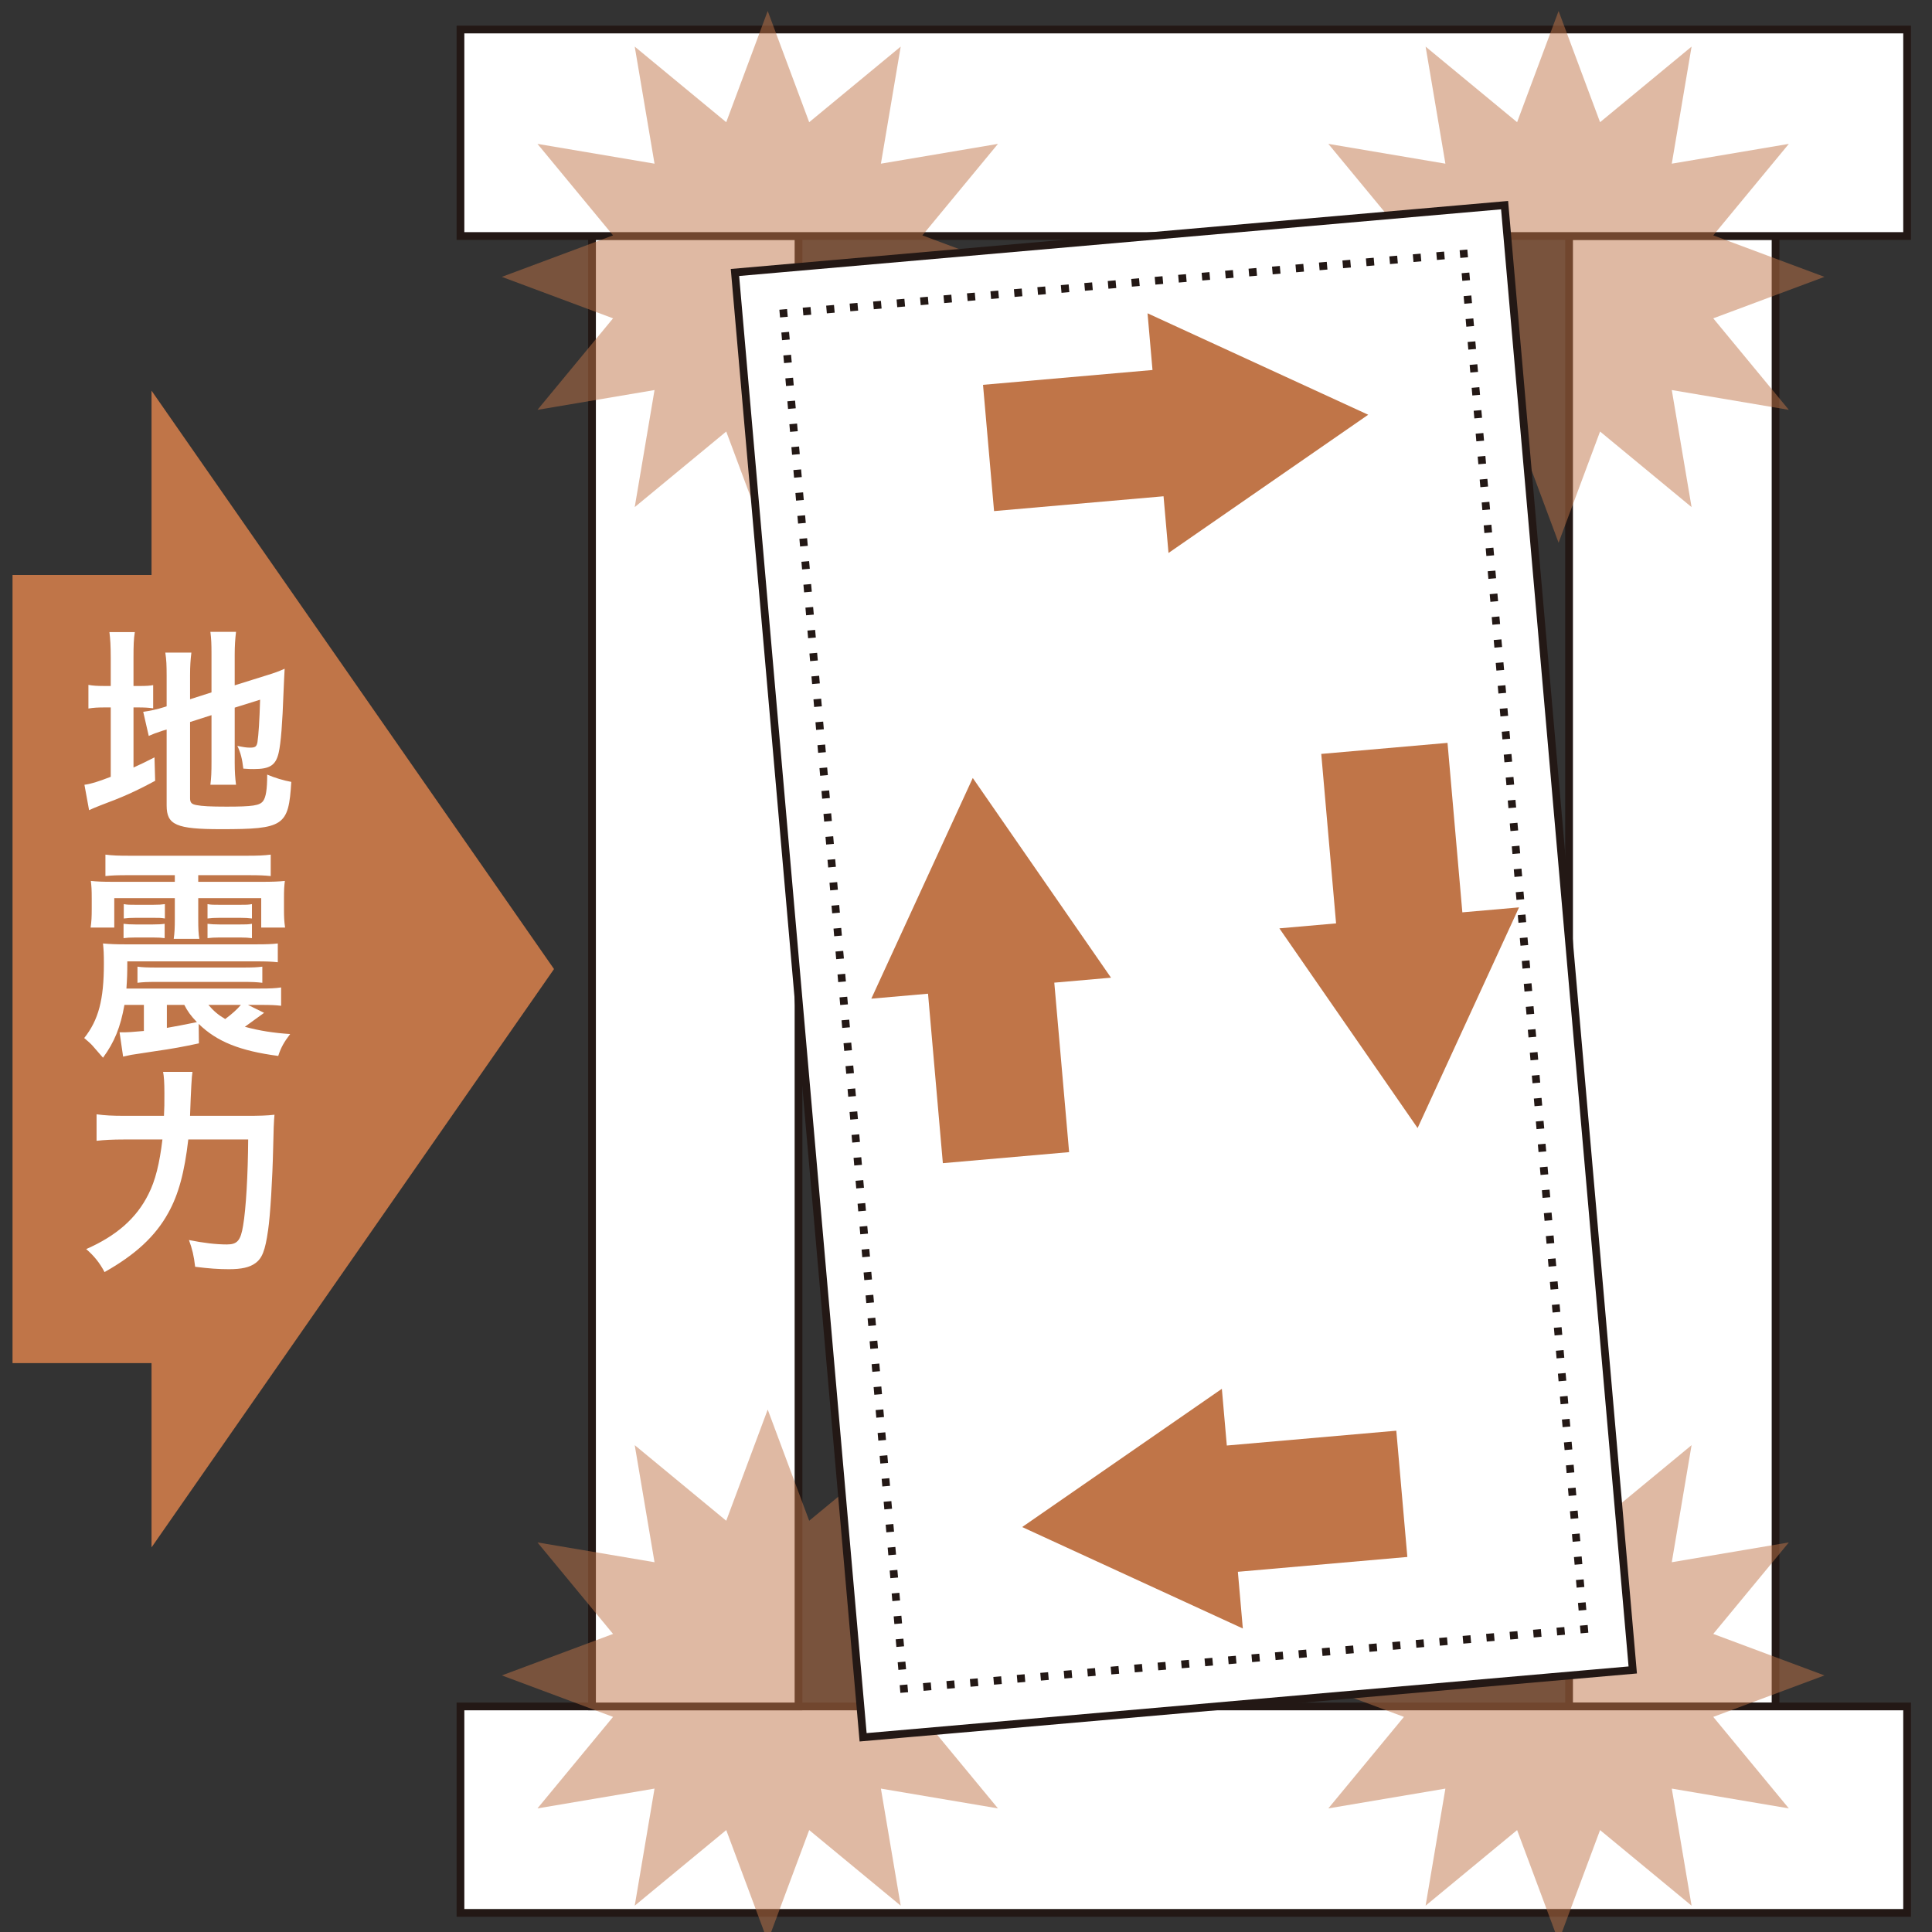
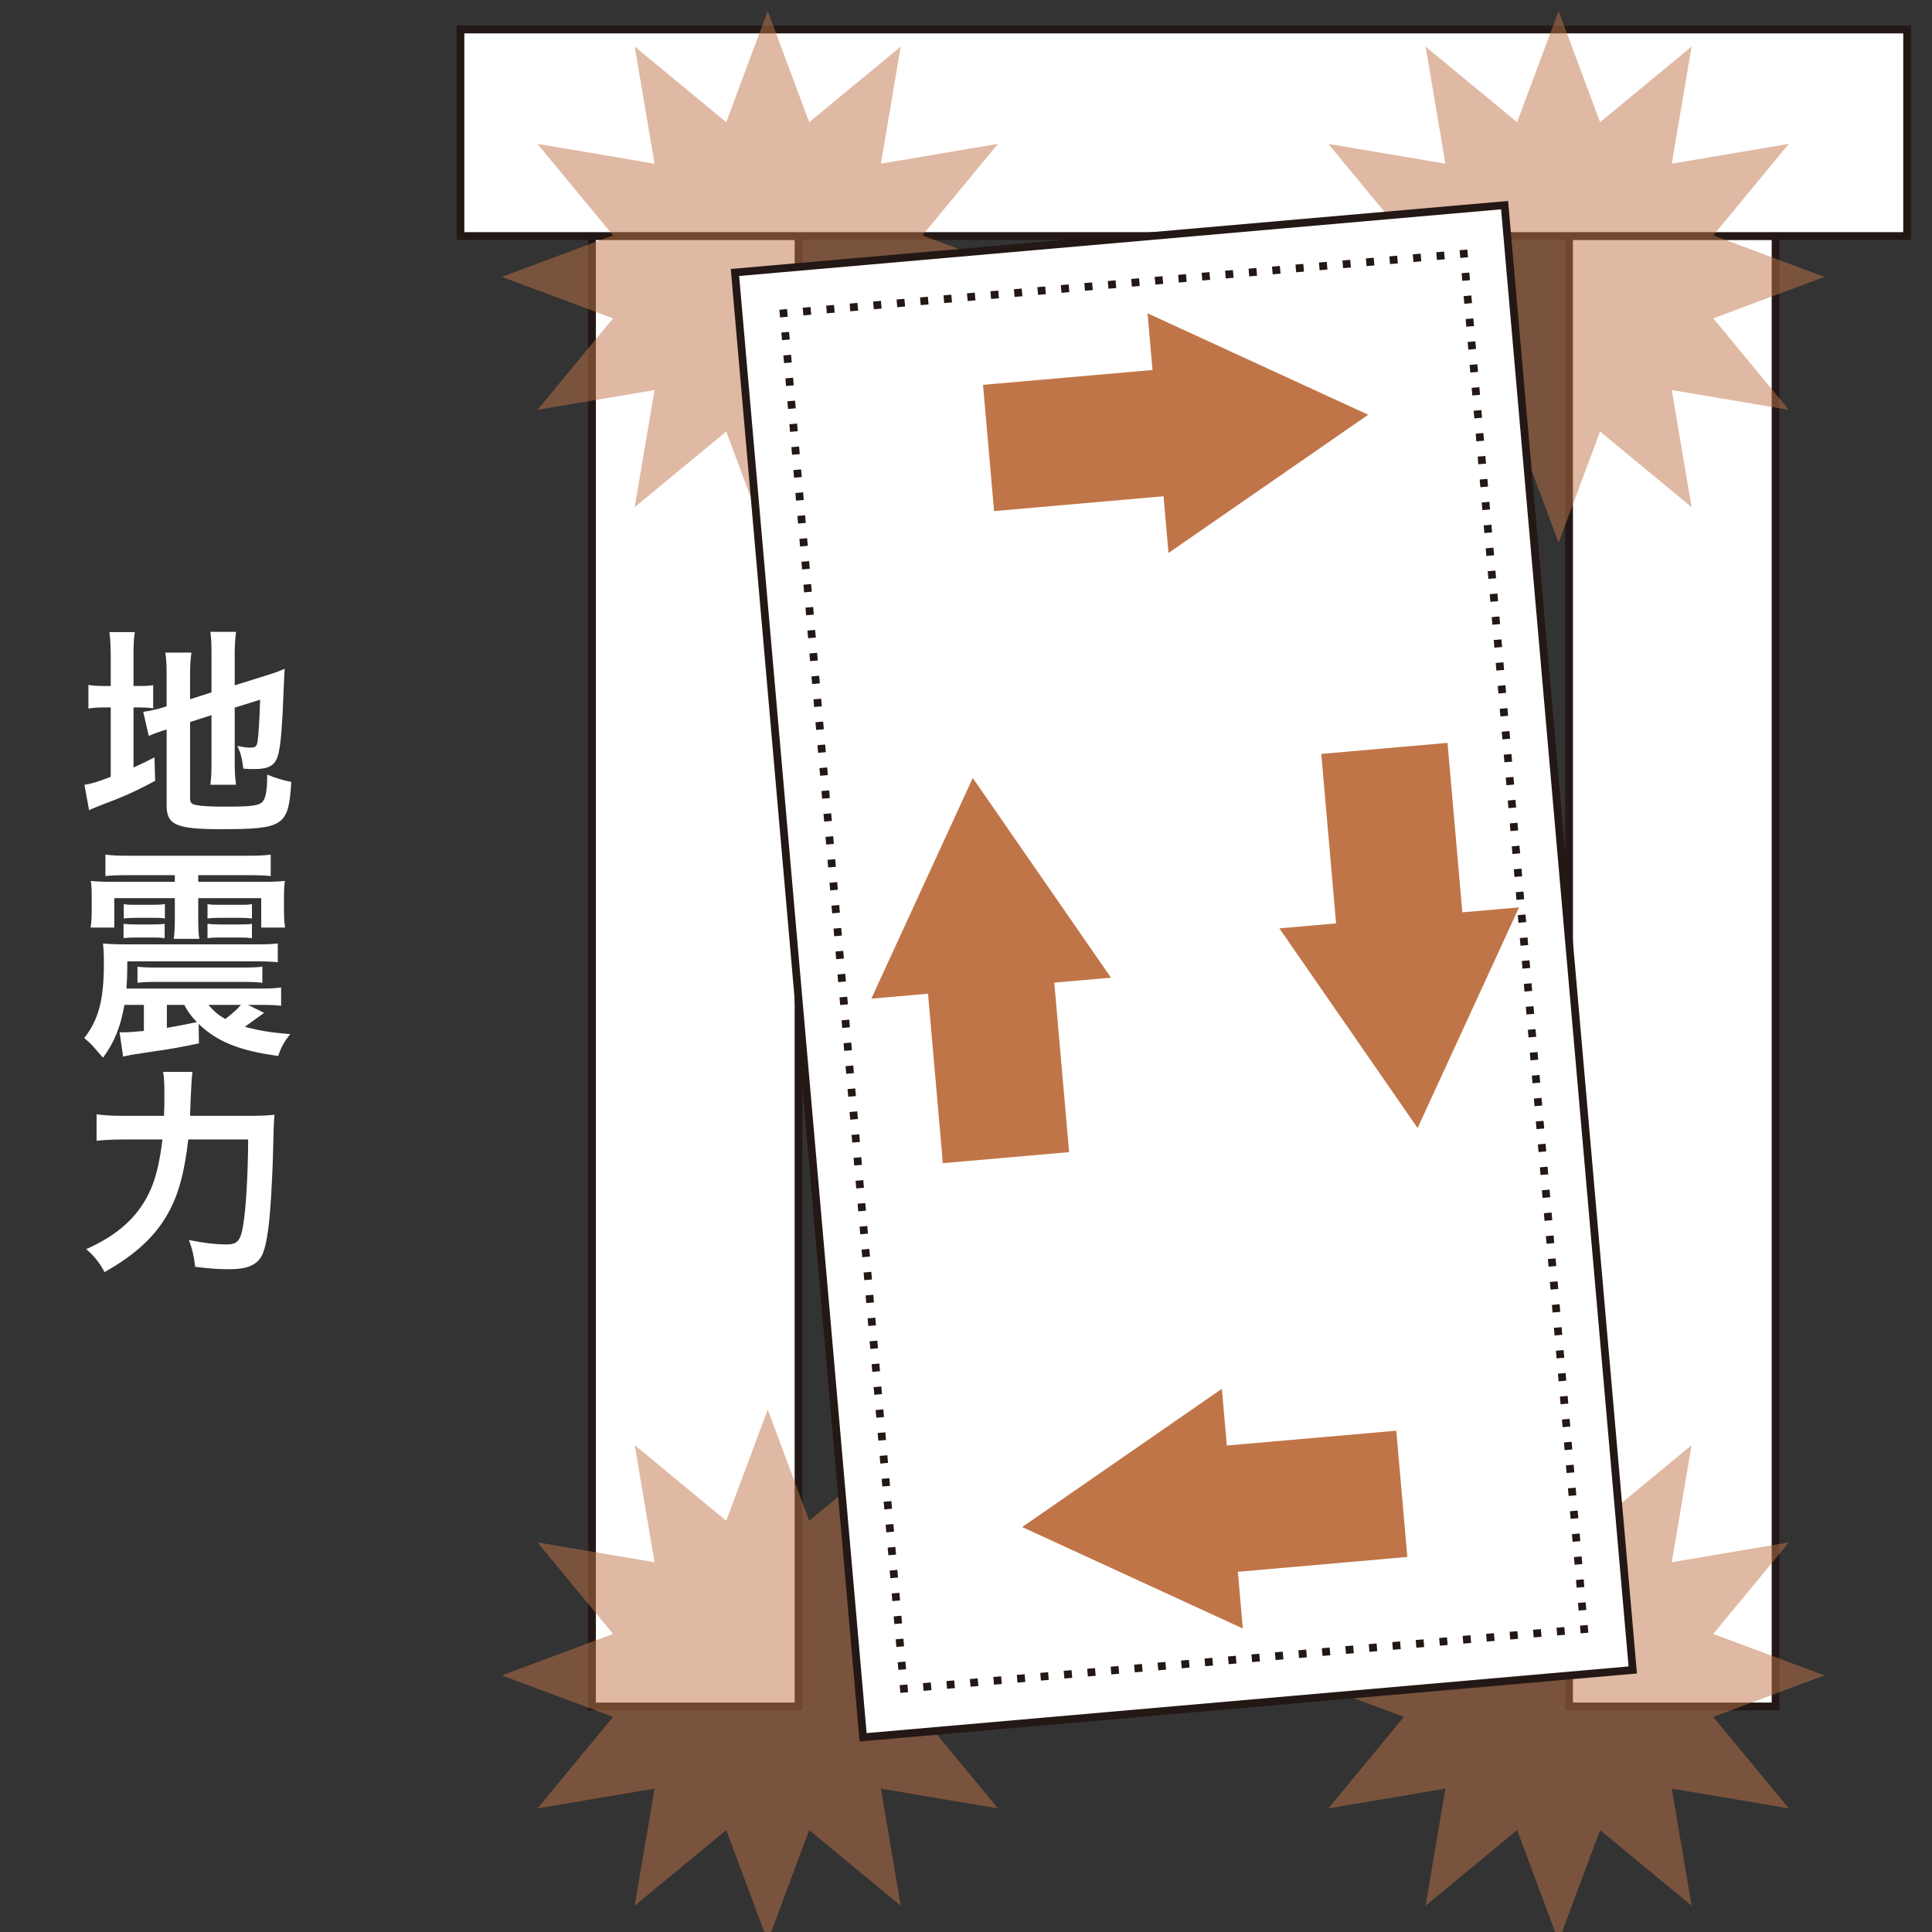
<svg xmlns="http://www.w3.org/2000/svg" version="1.1" viewBox="0 0 250 250">
  <rect x="0" y="0" width="250" height="250" fill="#333333" stroke="none" />
  <defs>
    <style>
      .st0, .st1 {
        fill: #c07548;
      }

      .st2 {
        stroke-dasharray: 1.016 2.032;
      }

      .st2, .st3, .st4 {
        fill: none;
      }

      .st2, .st3, .st4, .st5 {
        stroke: #231815;
        stroke-miterlimit: 10;
      }

      .st3 {
        stroke-dasharray: .993 1.985;
      }

      .st5, .st6 {
        fill: #fff;
      }

      .st7 {
        display: none;
      }

      .st1 {
        opacity: .5;
      }
    </style>
  </defs>
  <g id="_レイヤー_1" data-name="レイヤー_1" class="st7">
    <polygon class="st1" points="204.848 124.066 183.773 131.928 198.098 149.272 175.912 145.521 179.663 167.707 162.32 153.381 154.458 174.456 146.596 153.381 129.252 167.706 133.004 145.52 110.817 149.271 125.143 131.928 104.068 124.066 125.143 116.204 110.818 98.86 133.004 102.612 129.253 80.426 146.596 94.751 154.458 73.676 162.32 94.751 179.664 80.426 175.912 102.612 198.099 98.861 183.773 116.204 204.848 124.066" />
    <g>
      <polygon class="st5" points="139.877 125.419 146.17 127.149 149.08 121.308 155.374 123.038 158.286 117.196 164.58 118.927 165.196 117.689 122.043 21.071 97.496 32.034 139.522 126.129 139.877 125.419" />
      <polygon class="st5" points="168.473 125.026 167.506 126.965 161.213 125.234 158.303 131.075 152.009 129.345 149.097 135.187 142.803 133.456 142.799 133.465 186.308 230.88 210.855 219.917 168.473 125.026" />
    </g>
    <rect class="st5" x="76.676" y="29.671" width="26.884" height="191.445" />
    <rect class="st5" x="203.886" y="29.671" width="26.884" height="191.445" />
    <rect class="st5" x="140.281" y="-77.946" width="26.884" height="188.35" transform="translate(169.952 -137.494) rotate(90)" />
    <rect class="st5" x="140.281" y="140.383" width="26.884" height="188.35" transform="translate(388.281 80.835) rotate(90)" />
    <polygon class="st0" points="171.864 81.221 172.26 49.641 166.096 52.755 157.547 35.835 143.822 42.77 152.371 59.69 146.207 62.804 171.864 81.221" />
    <polygon class="st0" points="137.961 171.41 137.565 202.99 143.729 199.876 152.278 216.796 166.002 209.862 157.453 192.941 163.618 189.827 137.961 171.41" />
    <g>
      <polygon class="st0" points="71.689 125.394 19.609 50.556 19.609 74.401 1.621 74.401 1.621 176.386 19.609 176.386 19.609 200.231 71.689 125.394" />
      <g>
-         <path class="st6" d="M14.329,85.078c0-1.487-.057-2.402-.171-3.288h3.288c-.143.915-.171,1.715-.171,3.317v3.66h.629c1.058,0,1.458-.029,1.916-.114v3.002c-.601-.086-1.115-.115-2.001-.115h-.543v7.778c1.115-.515,1.43-.658,2.716-1.315l.086,3.031c-2.602,1.401-4.146,2.087-7.063,3.174-.801.314-1.058.429-1.487.629l-.601-3.289c.858-.114,1.687-.372,3.403-1.029v-8.979h-.658c-1.086,0-1.544.029-2.23.143v-3.06c.629.114,1.115.143,2.23.143h.658v-3.689ZM24.595,103.293c0,.572.2.772.829.886.744.143,1.802.2,3.889.2,3.403,0,4.318-.143,4.747-.744.343-.486.515-1.458.515-3.403.915.4,2.145.772,3.117.944-.343,5.719-.944,6.119-9.093,6.119-5.776,0-7.035-.543-7.035-3.06v-9.836c-.257.085-.458.143-.572.171-.858.286-1.172.4-1.744.658l-.715-3.117c.8-.115,1.801-.315,2.773-.629l.257-.085v-3.918c0-1.372-.028-2.087-.171-3.031h3.374c-.114.915-.171,1.744-.171,2.917v3.117l2.773-.887v-4.976c0-1.315-.028-1.916-.143-2.859h3.317c-.114.944-.171,1.859-.171,2.917v4.003l4.117-1.287c1.115-.343,1.573-.515,2.345-.858-.057,1.258-.086,1.458-.143,3.002-.143,4.032-.343,6.634-.629,7.864-.372,1.63-1.144,2.116-3.231,2.116-.372,0-.629,0-1.344-.057-.143-1.229-.343-2.059-.772-2.945.658.143,1.172.229,1.602.229.715,0,.886-.115,1-.715.143-.944.257-2.717.343-5.49l-3.288,1.029v7.12c0,1.172.057,1.973.171,2.859h-3.317c.114-.972.143-1.601.143-2.945v-6.062l-2.773.887v9.865Z" />
        <path class="st6" d="M34.174,131.062c-1.744,1.258-2.087,1.516-2.488,1.802,1.859.515,3.746.8,5.862.943-.772,1.001-1.201,1.745-1.544,2.831-4.976-.658-7.949-1.859-10.294-4.146l.028,2.517c-1.973.429-3.545.715-5.576,1.001-1.115.171-2.202.343-3.174.486q-.314.057-1.058.229l-.458-3.146h.744c.372,0,.744-.029,2.402-.172v-3.374h-2.516c-.515,2.888-1.287,4.804-2.774,6.834q-.343-.372-1.344-1.544c-.229-.257-.543-.543-1.087-1.001,1.859-2.345,2.545-4.975,2.545-9.608,0-1.287-.028-1.772-.114-2.63.944.085,1.659.114,2.974.114h16.814c1.458,0,2.059-.029,2.831-.114v2.43c-.829-.085-1.43-.114-2.773-.114h-16.7c0,1.659-.028,2.202-.114,3.517h17.271c1.344,0,1.973-.028,2.745-.143v2.373c-.772-.085-1.201-.114-2.774-.114h-1.516l2.087,1.029ZM16.502,113.248c-1.315,0-2.059.028-2.86.114v-2.774c.887.115,1.716.143,3.06.143h15.298c1.315,0,2.145-.028,3.031-.143v2.774c-.801-.086-1.516-.114-2.859-.114h-6.52v.858h8.407c1.058,0,2.03-.029,2.802-.115-.085.687-.114,1.115-.114,2.259v1.373c0,1.086.029,1.601.143,2.402h-3.088v-3.803h-8.149v2.745c0,1.201.028,1.887.143,2.517h-3.317c.114-.772.143-1.487.143-2.517v-2.745h-7.835v3.803h-3.06c.114-.801.143-1.373.143-2.402v-1.373c0-1.115-.029-1.544-.115-2.259.83.086,1.544.115,2.831.115h8.035v-.858h-6.119ZM15.988,119.539c.429.057.829.085,1.573.085h2.202c.715,0,1.172-.028,1.544-.085v1.858c-.4-.057-.772-.086-1.544-.086h-2.202c-.772,0-1.144.029-1.573.086v-1.858ZM16.016,116.993c.486.086.744.086,1.573.086h2.202c.801,0,1.115-.028,1.544-.086v1.859c-.486-.086-.772-.086-1.544-.086h-2.202c-.744,0-1.058.029-1.573.086v-1.859ZM17.789,125.086c.658.085,1.172.114,2.659.114h10.838c1.515,0,1.973-.029,2.659-.114v2.087c-.715-.086-1.201-.115-2.688-.115h-10.78c-1.487,0-2.001.029-2.688.115v-2.087ZM21.592,133.007q1.516-.258,3.889-.744c-.8-.829-1.229-1.43-1.63-2.23h-2.259v2.974ZM32.601,118.852c-.486-.057-.829-.086-1.544-.086h-2.631c-.743,0-1.058.029-1.573.086v-1.859c.458.086.772.086,1.573.086h2.631c.829,0,1.058,0,1.544-.086v1.859ZM32.601,121.397c-.486-.057-.829-.086-1.544-.086h-2.631c-.743,0-1.058.029-1.573.086v-1.858c.515.057.83.085,1.573.085h2.631c.772,0,1.029,0,1.544-.085v1.858ZM26.968,130.033c.686.801,1.258,1.287,2.173,1.83.887-.658,1.544-1.258,2.03-1.83h-4.203Z" />
        <path class="st6" d="M31.829,144.39c1.716,0,2.717-.029,3.689-.143q-.115,1.115-.172,4.318c-.085,3.917-.372,8.75-.658,10.637-.372,2.631-.772,3.632-1.658,4.261-.744.543-1.802.772-3.403.772-1.315,0-2.574-.086-4.375-.314-.172-1.459-.372-2.288-.801-3.46,1.83.371,3.489.571,4.918.571,1.344,0,1.773-.515,2.087-2.431.372-2.145.629-6.576.658-11.152h-7.75c-.486,4.232-1.258,7.121-2.602,9.522-1.658,3.003-4.261,5.404-8.235,7.635-.629-1.201-1.373-2.116-2.373-2.974,3.917-1.716,6.52-4.003,8.063-7.12.887-1.744,1.43-3.946,1.802-7.063h-4.976c-1.458,0-2.574.057-3.546.171v-3.431c1.029.143,2.001.2,3.631.2h5.09c.057-1.144.057-1.43.057-2.917,0-1.373-.057-2.202-.172-2.774h3.803q-.143.744-.314,5.69h7.234Z" />
      </g>
    </g>
  </g>
  <g id="_レイヤー_2" data-name="レイヤー_2">
    <g>
      <rect class="st5" x="203.038" y="30.54" width="26.719" height="190.27" />
-       <rect class="st5" x="139.823" y="140.573" width="26.719" height="187.194" transform="translate(387.352 80.987) rotate(90)" />
      <rect class="st5" x="76.608" y="30.54" width="26.719" height="190.27" />
      <rect class="st5" x="139.823" y="-76.416" width="26.719" height="187.194" transform="translate(170.363 -136.001) rotate(90)" />
      <polygon class="st1" points="133.744 35.826 119.356 41.193 129.136 53.034 113.989 50.473 116.55 65.62 104.709 55.84 99.342 70.228 93.974 55.84 82.133 65.62 84.695 50.473 69.548 53.034 79.328 41.193 64.94 35.826 79.328 30.458 69.548 18.617 84.695 21.179 82.134 6.032 93.974 15.812 99.342 1.424 104.709 15.812 116.55 6.032 113.989 21.179 129.136 18.618 119.356 30.458 133.744 35.826" />
      <polygon class="st1" points="236.083 35.826 221.695 41.193 231.475 53.034 216.328 50.473 218.889 65.62 207.048 55.84 201.681 70.228 196.313 55.84 184.472 65.62 187.033 50.473 171.886 53.034 181.667 41.193 167.279 35.826 181.667 30.458 171.887 18.617 187.034 21.179 184.473 6.032 196.313 15.812 201.681 1.424 207.048 15.812 218.889 6.032 216.328 21.179 231.475 18.618 221.695 30.458 236.083 35.826" />
      <polygon class="st1" points="133.744 216.798 119.356 222.165 129.136 234.006 113.989 231.445 116.55 246.592 104.709 236.812 99.342 251.2 93.974 236.812 82.133 246.592 84.695 231.445 69.548 234.006 79.328 222.165 64.94 216.798 79.328 211.43 69.548 199.589 84.695 202.151 82.134 187.004 93.974 196.784 99.342 182.396 104.709 196.784 116.55 187.004 113.989 202.151 129.136 199.59 119.356 211.43 133.744 216.798" />
      <polygon class="st1" points="236.083 216.798 221.695 222.165 231.475 234.006 216.328 231.445 218.889 246.592 207.048 236.812 201.681 251.2 196.313 236.812 184.472 246.592 187.033 231.445 171.886 234.006 181.667 222.165 167.279 216.798 181.667 211.43 171.887 199.589 187.034 202.151 184.473 187.004 196.313 196.784 201.681 182.396 207.048 196.784 218.889 187.004 216.328 202.151 231.475 199.59 221.695 211.43 236.083 216.798" />
      <g>
        <rect class="st5" x="103.204" y="30.54" width="99.971" height="190.27" transform="translate(-10.37 13.83) rotate(-5)" />
        <g>
          <polyline class="st4" points="204.945 210.317 204.988 210.815 204.49 210.859" />
          <line class="st2" x1="202.466" y1="211.036" x2="118.473" y2="218.384" />
          <polyline class="st4" points="117.462 218.473 116.963 218.516 116.92 218.018" />
          <line class="st3" x1="116.747" y1="216.041" x2="101.522" y2="42.022" />
          <polyline class="st4" points="101.436 41.033 101.392 40.535 101.89 40.492" />
          <line class="st2" x1="103.914" y1="40.315" x2="187.907" y2="32.966" />
          <polyline class="st4" points="188.919 32.878 189.417 32.834 189.46 33.332" />
          <line class="st3" x1="189.633" y1="35.31" x2="204.858" y2="209.328" />
        </g>
      </g>
      <polygon class="st0" points="183.437 145.97 196.565 117.415 189.227 118.057 187.308 96.126 170.97 97.556 172.888 119.486 165.55 120.128 183.437 145.97" />
      <polygon class="st0" points="177.046 53.668 148.491 40.54 149.133 47.878 127.202 49.797 128.632 66.135 150.562 64.217 151.204 71.555 177.046 53.668" />
      <polygon class="st0" points="125.876 100.671 112.748 129.227 120.086 128.585 122.005 150.515 138.343 149.086 136.425 127.155 143.763 126.513 125.876 100.671" />
      <polygon class="st0" points="132.267 197.599 160.822 210.727 160.18 203.389 182.11 201.47 180.681 185.132 158.75 187.05 158.108 179.712 132.267 197.599" />
    </g>
    <g>
-       <polygon class="st0" points="71.689 125.394 19.609 50.556 19.609 74.401 1.621 74.401 1.621 176.386 19.609 176.386 19.609 200.231 71.689 125.394" />
      <g>
        <path class="st6" d="M14.329,85.078c0-1.487-.057-2.402-.171-3.288h3.288c-.143.915-.171,1.715-.171,3.317v3.66h.629c1.058,0,1.458-.029,1.916-.114v3.002c-.601-.086-1.115-.115-2.001-.115h-.543v7.778c1.115-.515,1.43-.658,2.716-1.315l.086,3.031c-2.602,1.401-4.146,2.087-7.063,3.174-.801.314-1.058.429-1.487.629l-.601-3.289c.858-.114,1.687-.372,3.403-1.029v-8.979h-.658c-1.086,0-1.544.029-2.23.143v-3.06c.629.114,1.115.143,2.23.143h.658v-3.689ZM24.595,103.293c0,.572.2.772.829.886.744.143,1.802.2,3.889.2,3.403,0,4.318-.143,4.747-.744.343-.486.515-1.458.515-3.403.915.4,2.145.772,3.117.944-.343,5.719-.944,6.119-9.093,6.119-5.776,0-7.035-.543-7.035-3.06v-9.836c-.257.085-.458.143-.572.171-.858.286-1.172.4-1.744.658l-.715-3.117c.8-.115,1.801-.315,2.773-.629l.257-.085v-3.918c0-1.372-.028-2.087-.171-3.031h3.374c-.114.915-.171,1.744-.171,2.917v3.117l2.773-.887v-4.976c0-1.315-.028-1.916-.143-2.859h3.317c-.114.944-.171,1.859-.171,2.917v4.003l4.117-1.287c1.115-.343,1.573-.515,2.345-.858-.057,1.258-.086,1.458-.143,3.002-.143,4.032-.343,6.634-.629,7.864-.372,1.63-1.144,2.116-3.231,2.116-.372,0-.629,0-1.344-.057-.143-1.229-.343-2.059-.772-2.945.658.143,1.172.229,1.602.229.715,0,.886-.115,1-.715.143-.944.257-2.717.343-5.49l-3.288,1.029v7.12c0,1.172.057,1.973.171,2.859h-3.317c.114-.972.143-1.601.143-2.945v-6.062l-2.773.887v9.865Z" />
-         <path class="st6" d="M34.174,131.062c-1.744,1.258-2.087,1.516-2.488,1.802,1.859.515,3.746.8,5.862.943-.772,1.001-1.201,1.745-1.544,2.831-4.976-.658-7.949-1.859-10.294-4.146l.028,2.517c-1.973.429-3.545.715-5.576,1.001-1.115.171-2.202.343-3.174.486q-.314.057-1.058.229l-.458-3.146h.744c.372,0,.744-.029,2.402-.172v-3.374h-2.516c-.515,2.888-1.287,4.804-2.774,6.834q-.343-.372-1.344-1.544c-.229-.257-.543-.543-1.087-1.001,1.859-2.345,2.545-4.975,2.545-9.608,0-1.287-.028-1.772-.114-2.63.944.085,1.659.114,2.974.114h16.814c1.458,0,2.059-.029,2.831-.114v2.43c-.829-.085-1.43-.114-2.773-.114h-16.7c0,1.659-.028,2.202-.114,3.517h17.271c1.344,0,1.973-.028,2.745-.143v2.373c-.772-.085-1.201-.114-2.774-.114h-1.516l2.087,1.029ZM16.502,113.248c-1.315,0-2.059.028-2.86.114v-2.774c.887.115,1.716.143,3.06.143h15.298c1.315,0,2.145-.028,3.031-.143v2.774c-.801-.086-1.516-.114-2.859-.114h-6.52v.858h8.407c1.058,0,2.03-.029,2.802-.115-.085.687-.114,1.115-.114,2.259v1.373c0,1.086.029,1.601.143,2.402h-3.088v-3.803h-8.149v2.745c0,1.201.028,1.887.143,2.517h-3.317c.114-.772.143-1.487.143-2.517v-2.745h-7.835v3.803h-3.06c.114-.801.143-1.373.143-2.402v-1.373c0-1.115-.029-1.544-.115-2.259.83.086,1.544.115,2.831.115h8.035v-.858h-6.119ZM15.988,119.539c.429.057.829.085,1.573.085h2.202c.715,0,1.172-.028,1.544-.085v1.858c-.4-.057-.772-.086-1.544-.086h-2.202c-.772,0-1.144.029-1.573.086v-1.858ZM16.016,116.993c.486.086.744.086,1.573.086h2.202c.801,0,1.115-.028,1.544-.086v1.859c-.486-.086-.772-.086-1.544-.086h-2.202c-.744,0-1.058.029-1.573.086v-1.859ZM17.789,125.086c.658.085,1.172.114,2.659.114h10.838c1.515,0,1.973-.029,2.659-.114v2.087c-.715-.086-1.201-.115-2.688-.115h-10.78c-1.487,0-2.001.029-2.688.115v-2.087ZM21.592,133.007q1.516-.258,3.889-.744c-.8-.829-1.229-1.43-1.63-2.23h-2.259v2.974ZM32.601,118.852c-.486-.057-.829-.086-1.544-.086h-2.631c-.743,0-1.058.029-1.573.086v-1.859c.458.086.772.086,1.573.086h2.631c.829,0,1.058,0,1.544-.086v1.859ZM32.601,121.397c-.486-.057-.829-.086-1.544-.086h-2.631c-.743,0-1.058.029-1.573.086v-1.858c.515.057.83.085,1.573.085h2.631c.772,0,1.029,0,1.544-.085v1.858ZM26.968,130.033c.686.801,1.258,1.287,2.173,1.83.887-.658,1.544-1.258,2.03-1.83h-4.203Z" />
+         <path class="st6" d="M34.174,131.062c-1.744,1.258-2.087,1.516-2.488,1.802,1.859.515,3.746.8,5.862.943-.772,1.001-1.201,1.745-1.544,2.831-4.976-.658-7.949-1.859-10.294-4.146l.028,2.517c-1.973.429-3.545.715-5.576,1.001-1.115.171-2.202.343-3.174.486q-.314.057-1.058.229l-.458-3.146h.744c.372,0,.744-.029,2.402-.172v-3.374h-2.516c-.515,2.888-1.287,4.804-2.774,6.834q-.343-.372-1.344-1.544c-.229-.257-.543-.543-1.087-1.001,1.859-2.345,2.545-4.975,2.545-9.608,0-1.287-.028-1.772-.114-2.63.944.085,1.659.114,2.974.114h16.814c1.458,0,2.059-.029,2.831-.114v2.43c-.829-.085-1.43-.114-2.773-.114h-16.7c0,1.659-.028,2.202-.114,3.517h17.271c1.344,0,1.973-.028,2.745-.143v2.373c-.772-.085-1.201-.114-2.774-.114h-1.516l2.087,1.029M16.502,113.248c-1.315,0-2.059.028-2.86.114v-2.774c.887.115,1.716.143,3.06.143h15.298c1.315,0,2.145-.028,3.031-.143v2.774c-.801-.086-1.516-.114-2.859-.114h-6.52v.858h8.407c1.058,0,2.03-.029,2.802-.115-.085.687-.114,1.115-.114,2.259v1.373c0,1.086.029,1.601.143,2.402h-3.088v-3.803h-8.149v2.745c0,1.201.028,1.887.143,2.517h-3.317c.114-.772.143-1.487.143-2.517v-2.745h-7.835v3.803h-3.06c.114-.801.143-1.373.143-2.402v-1.373c0-1.115-.029-1.544-.115-2.259.83.086,1.544.115,2.831.115h8.035v-.858h-6.119ZM15.988,119.539c.429.057.829.085,1.573.085h2.202c.715,0,1.172-.028,1.544-.085v1.858c-.4-.057-.772-.086-1.544-.086h-2.202c-.772,0-1.144.029-1.573.086v-1.858ZM16.016,116.993c.486.086.744.086,1.573.086h2.202c.801,0,1.115-.028,1.544-.086v1.859c-.486-.086-.772-.086-1.544-.086h-2.202c-.744,0-1.058.029-1.573.086v-1.859ZM17.789,125.086c.658.085,1.172.114,2.659.114h10.838c1.515,0,1.973-.029,2.659-.114v2.087c-.715-.086-1.201-.115-2.688-.115h-10.78c-1.487,0-2.001.029-2.688.115v-2.087ZM21.592,133.007q1.516-.258,3.889-.744c-.8-.829-1.229-1.43-1.63-2.23h-2.259v2.974ZM32.601,118.852c-.486-.057-.829-.086-1.544-.086h-2.631c-.743,0-1.058.029-1.573.086v-1.859c.458.086.772.086,1.573.086h2.631c.829,0,1.058,0,1.544-.086v1.859ZM32.601,121.397c-.486-.057-.829-.086-1.544-.086h-2.631c-.743,0-1.058.029-1.573.086v-1.858c.515.057.83.085,1.573.085h2.631c.772,0,1.029,0,1.544-.085v1.858ZM26.968,130.033c.686.801,1.258,1.287,2.173,1.83.887-.658,1.544-1.258,2.03-1.83h-4.203Z" />
        <path class="st6" d="M31.829,144.39c1.716,0,2.717-.029,3.689-.143q-.115,1.115-.172,4.318c-.085,3.917-.372,8.75-.658,10.637-.372,2.631-.772,3.632-1.658,4.261-.744.543-1.802.772-3.403.772-1.315,0-2.574-.086-4.375-.314-.172-1.459-.372-2.288-.801-3.46,1.83.371,3.489.571,4.918.571,1.344,0,1.773-.515,2.087-2.431.372-2.145.629-6.576.658-11.152h-7.75c-.486,4.232-1.258,7.121-2.602,9.522-1.658,3.003-4.261,5.404-8.235,7.635-.629-1.201-1.373-2.116-2.373-2.974,3.917-1.716,6.52-4.003,8.063-7.12.887-1.744,1.43-3.946,1.802-7.063h-4.976c-1.458,0-2.574.057-3.546.171v-3.431c1.029.143,2.001.2,3.631.2h5.09c.057-1.144.057-1.43.057-2.917,0-1.373-.057-2.202-.172-2.774h3.803q-.143.744-.314,5.69h7.234Z" />
      </g>
    </g>
  </g>
</svg>